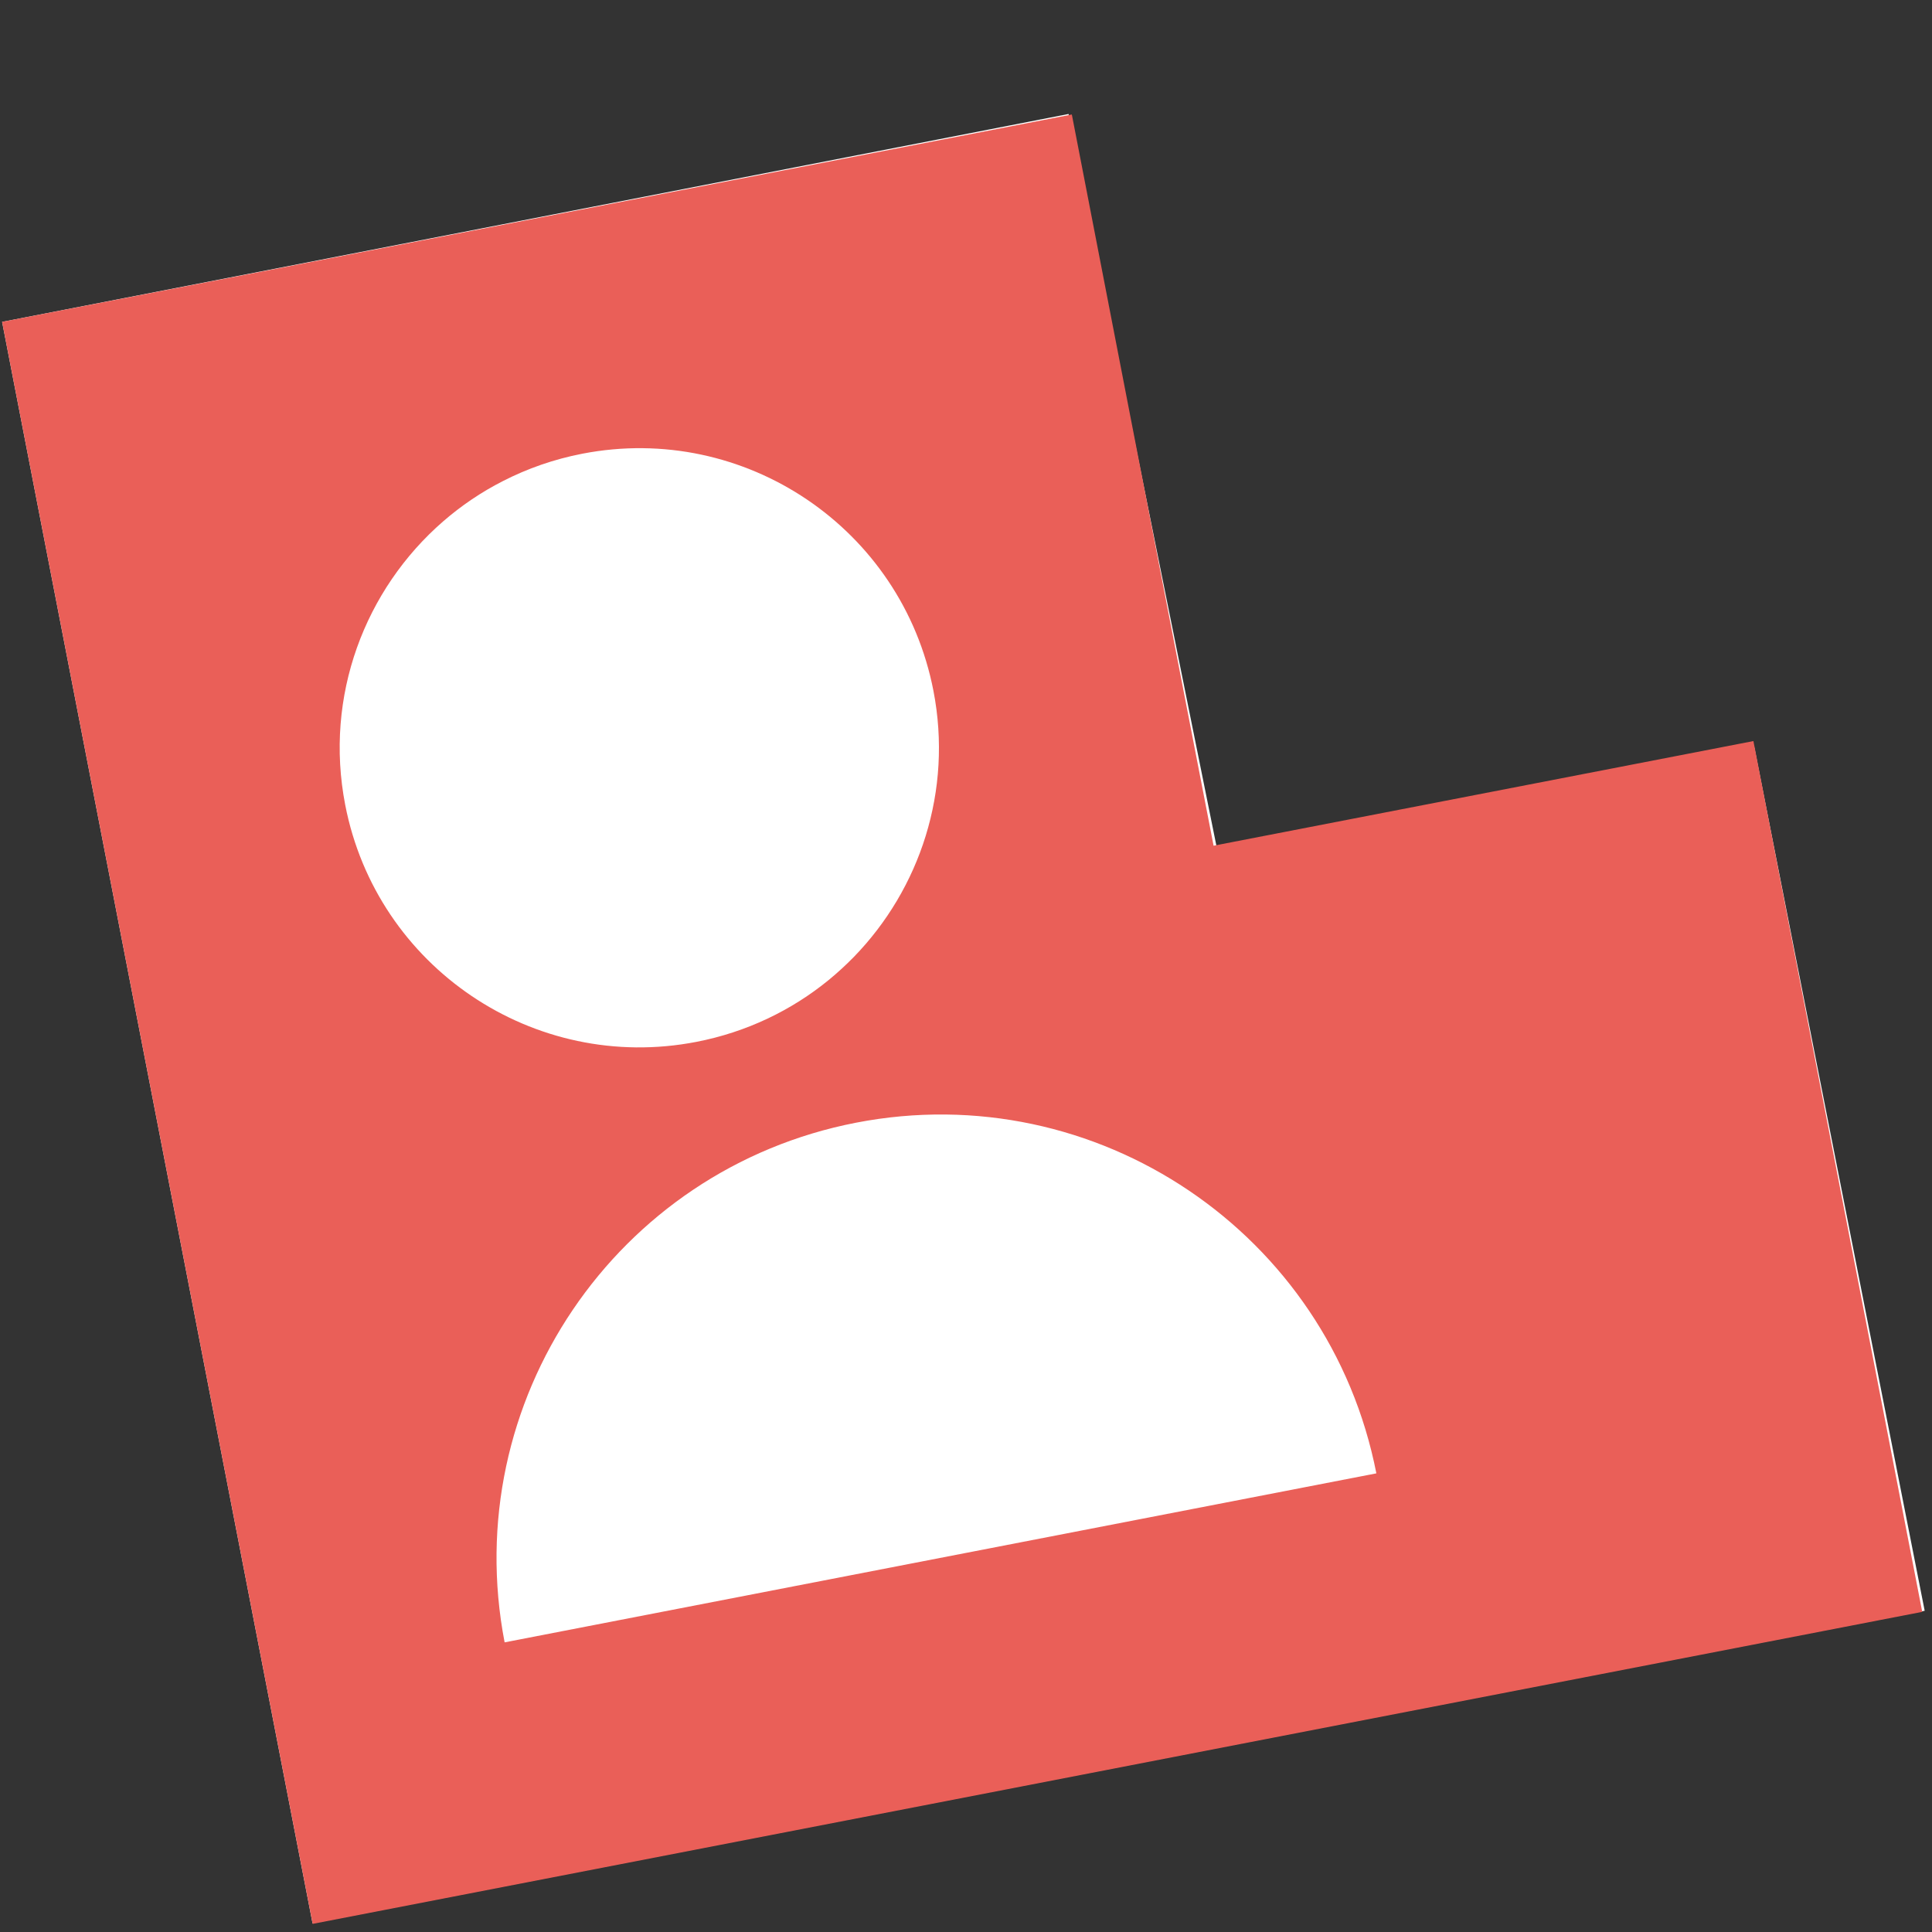
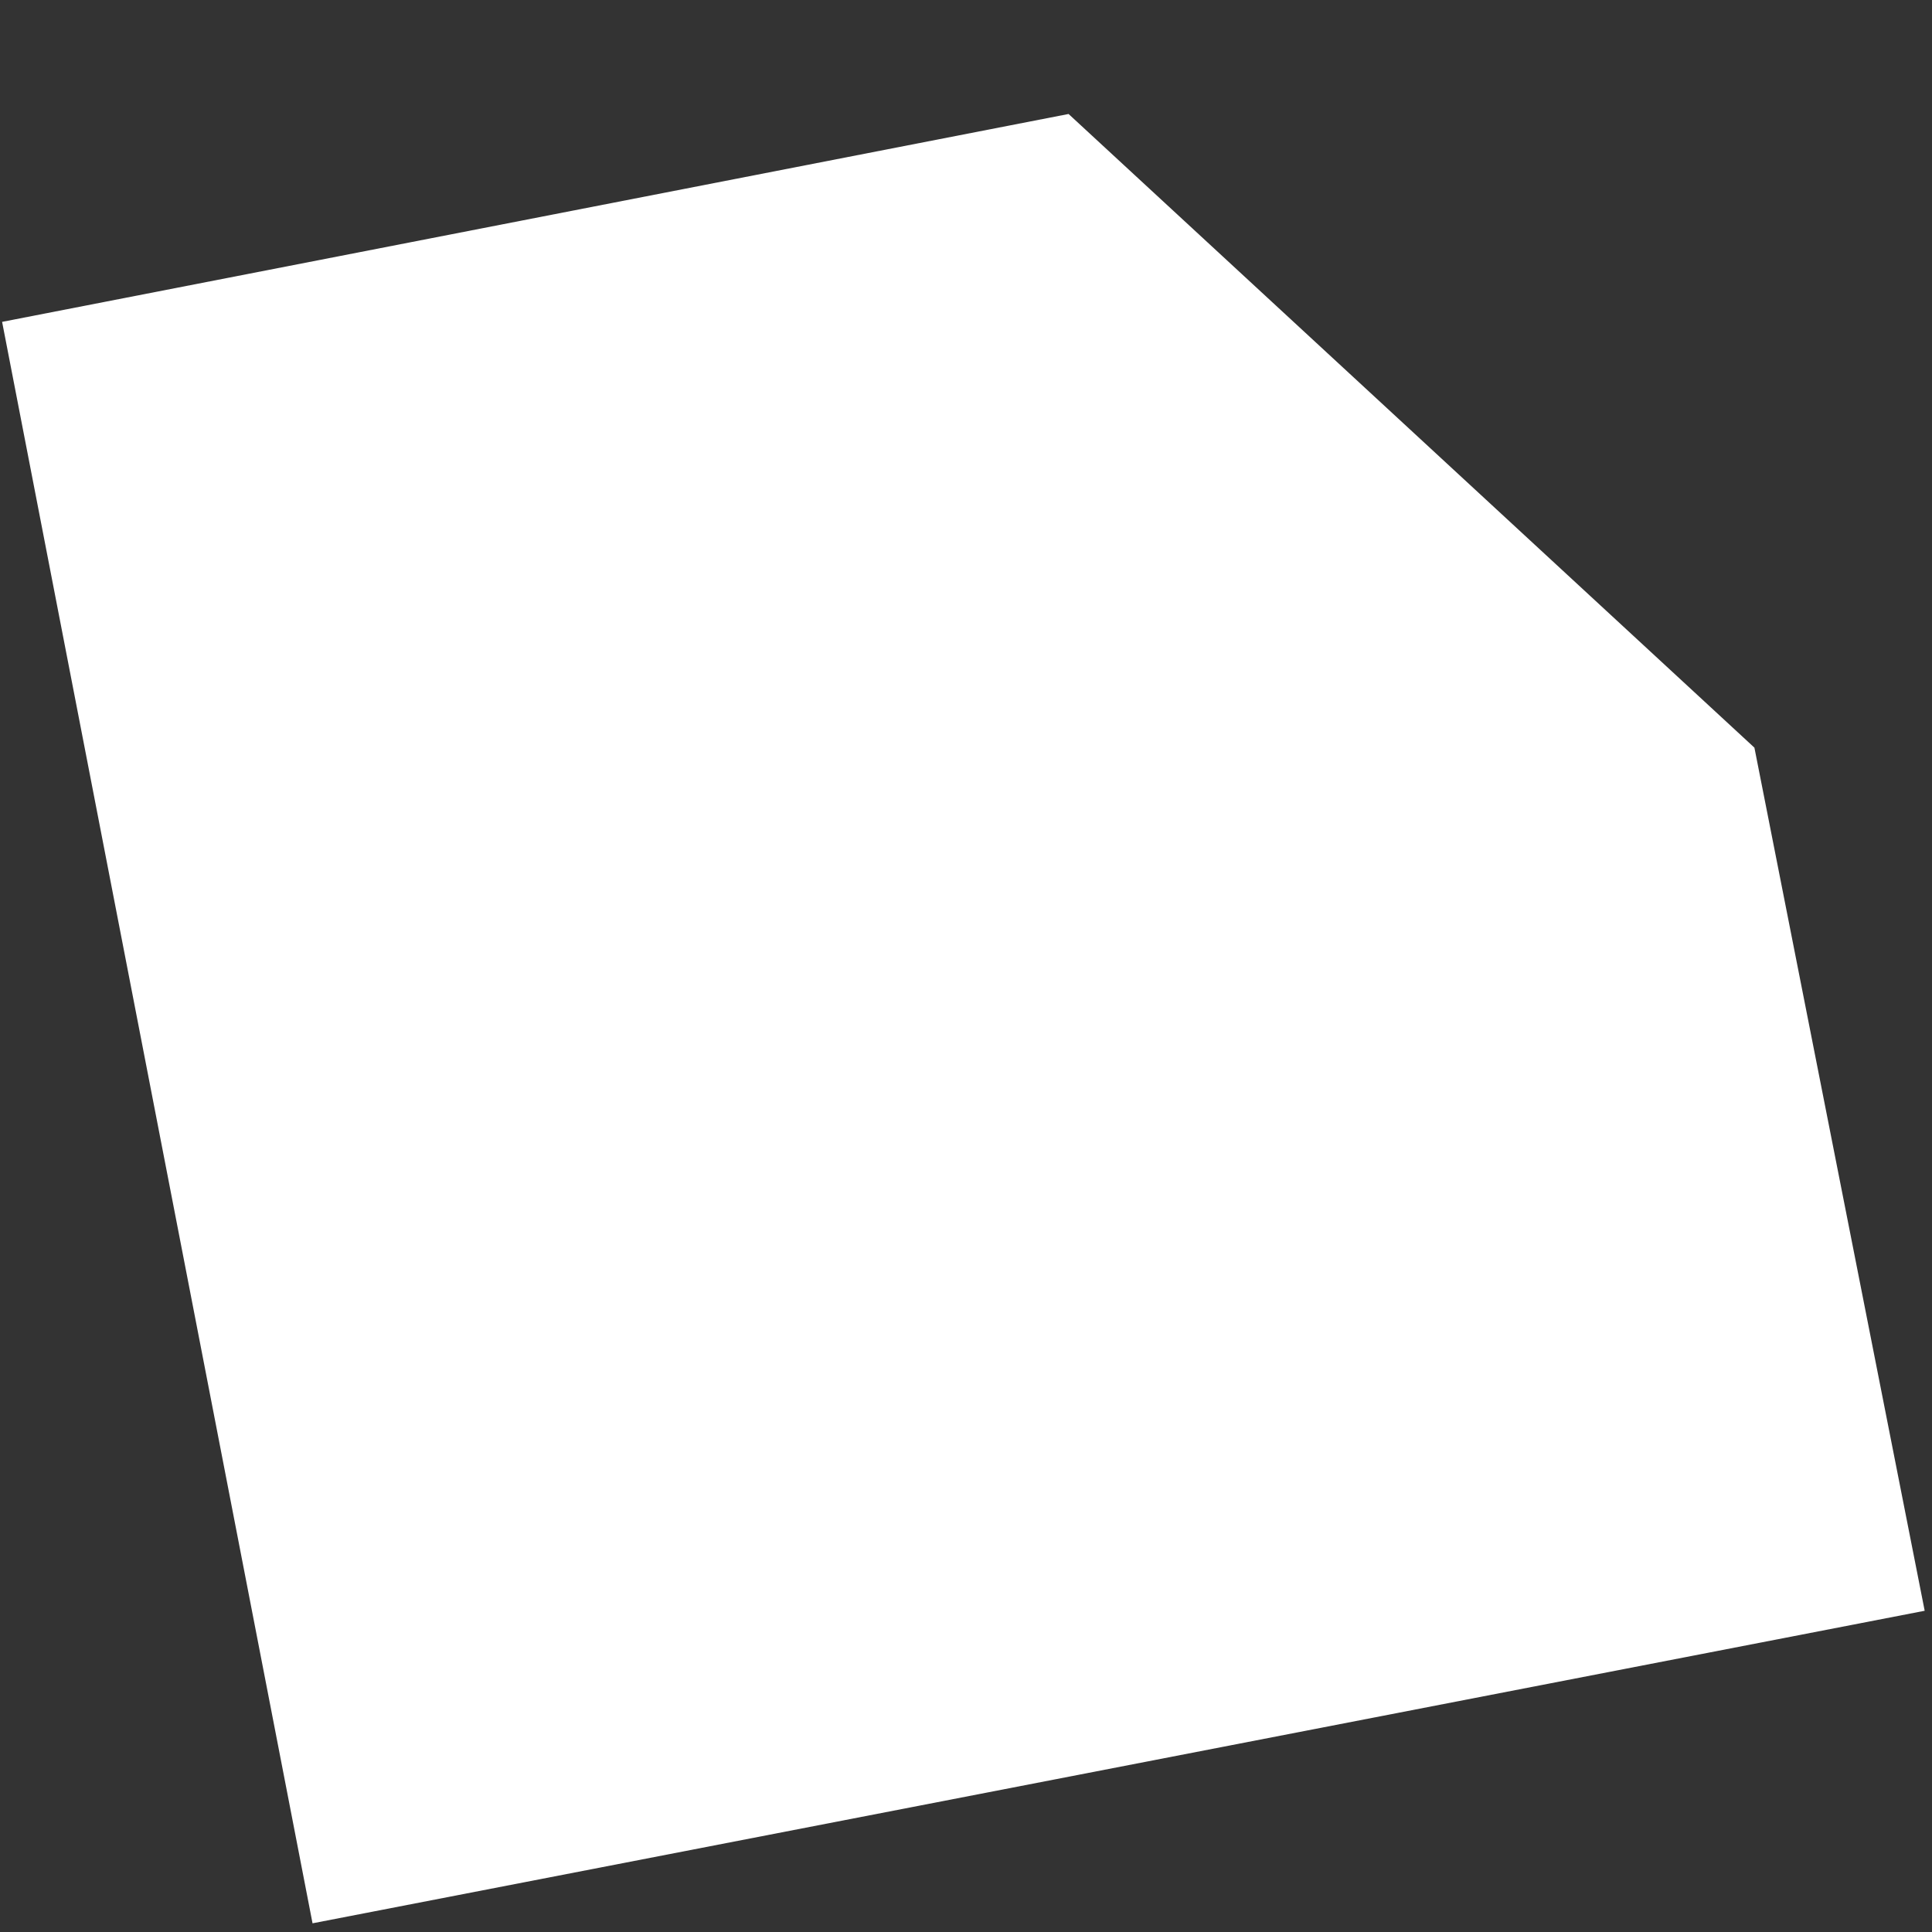
<svg xmlns="http://www.w3.org/2000/svg" width="122" height="122" viewBox="0 0 122 122" fill="none">
  <rect x="0" y="0" width="122" height="122" fill="#333333" stroke="none" />
-   <path d="M0.133 20.325L67.477 7.198L76.892 53.802L110.786 47.212L121.538 101.715L19.736 121.451L0.133 20.325Z" fill="white" />
-   <path fill-rule="evenodd" clip-rule="evenodd" d="M67.683 7.23L0.133 20.325L19.744 121.487L121.383 101.784L110.723 46.796L76.634 53.404L67.683 7.23ZM36.773 28.65C47.033 26.661 56.956 33.37 58.944 43.624C60.167 49.933 58.094 56.127 53.926 60.42C53.422 60.935 52.887 61.427 52.325 61.888C49.986 63.798 47.148 65.176 43.973 65.791C33.719 67.779 23.786 61.072 21.799 50.825C20.465 43.944 23.045 37.213 27.983 32.924C29.124 31.934 30.389 31.074 31.762 30.376C33.307 29.585 34.987 28.996 36.773 28.65ZM86.913 93.038L31.865 103.71C28.938 88.52 38.877 73.838 54.06 70.894C69.246 67.95 83.943 77.871 86.913 93.038Z" fill="#EA5F58" />
+   <path d="M0.133 20.325L67.477 7.198L110.786 47.212L121.538 101.715L19.736 121.451L0.133 20.325Z" fill="white" />
</svg>